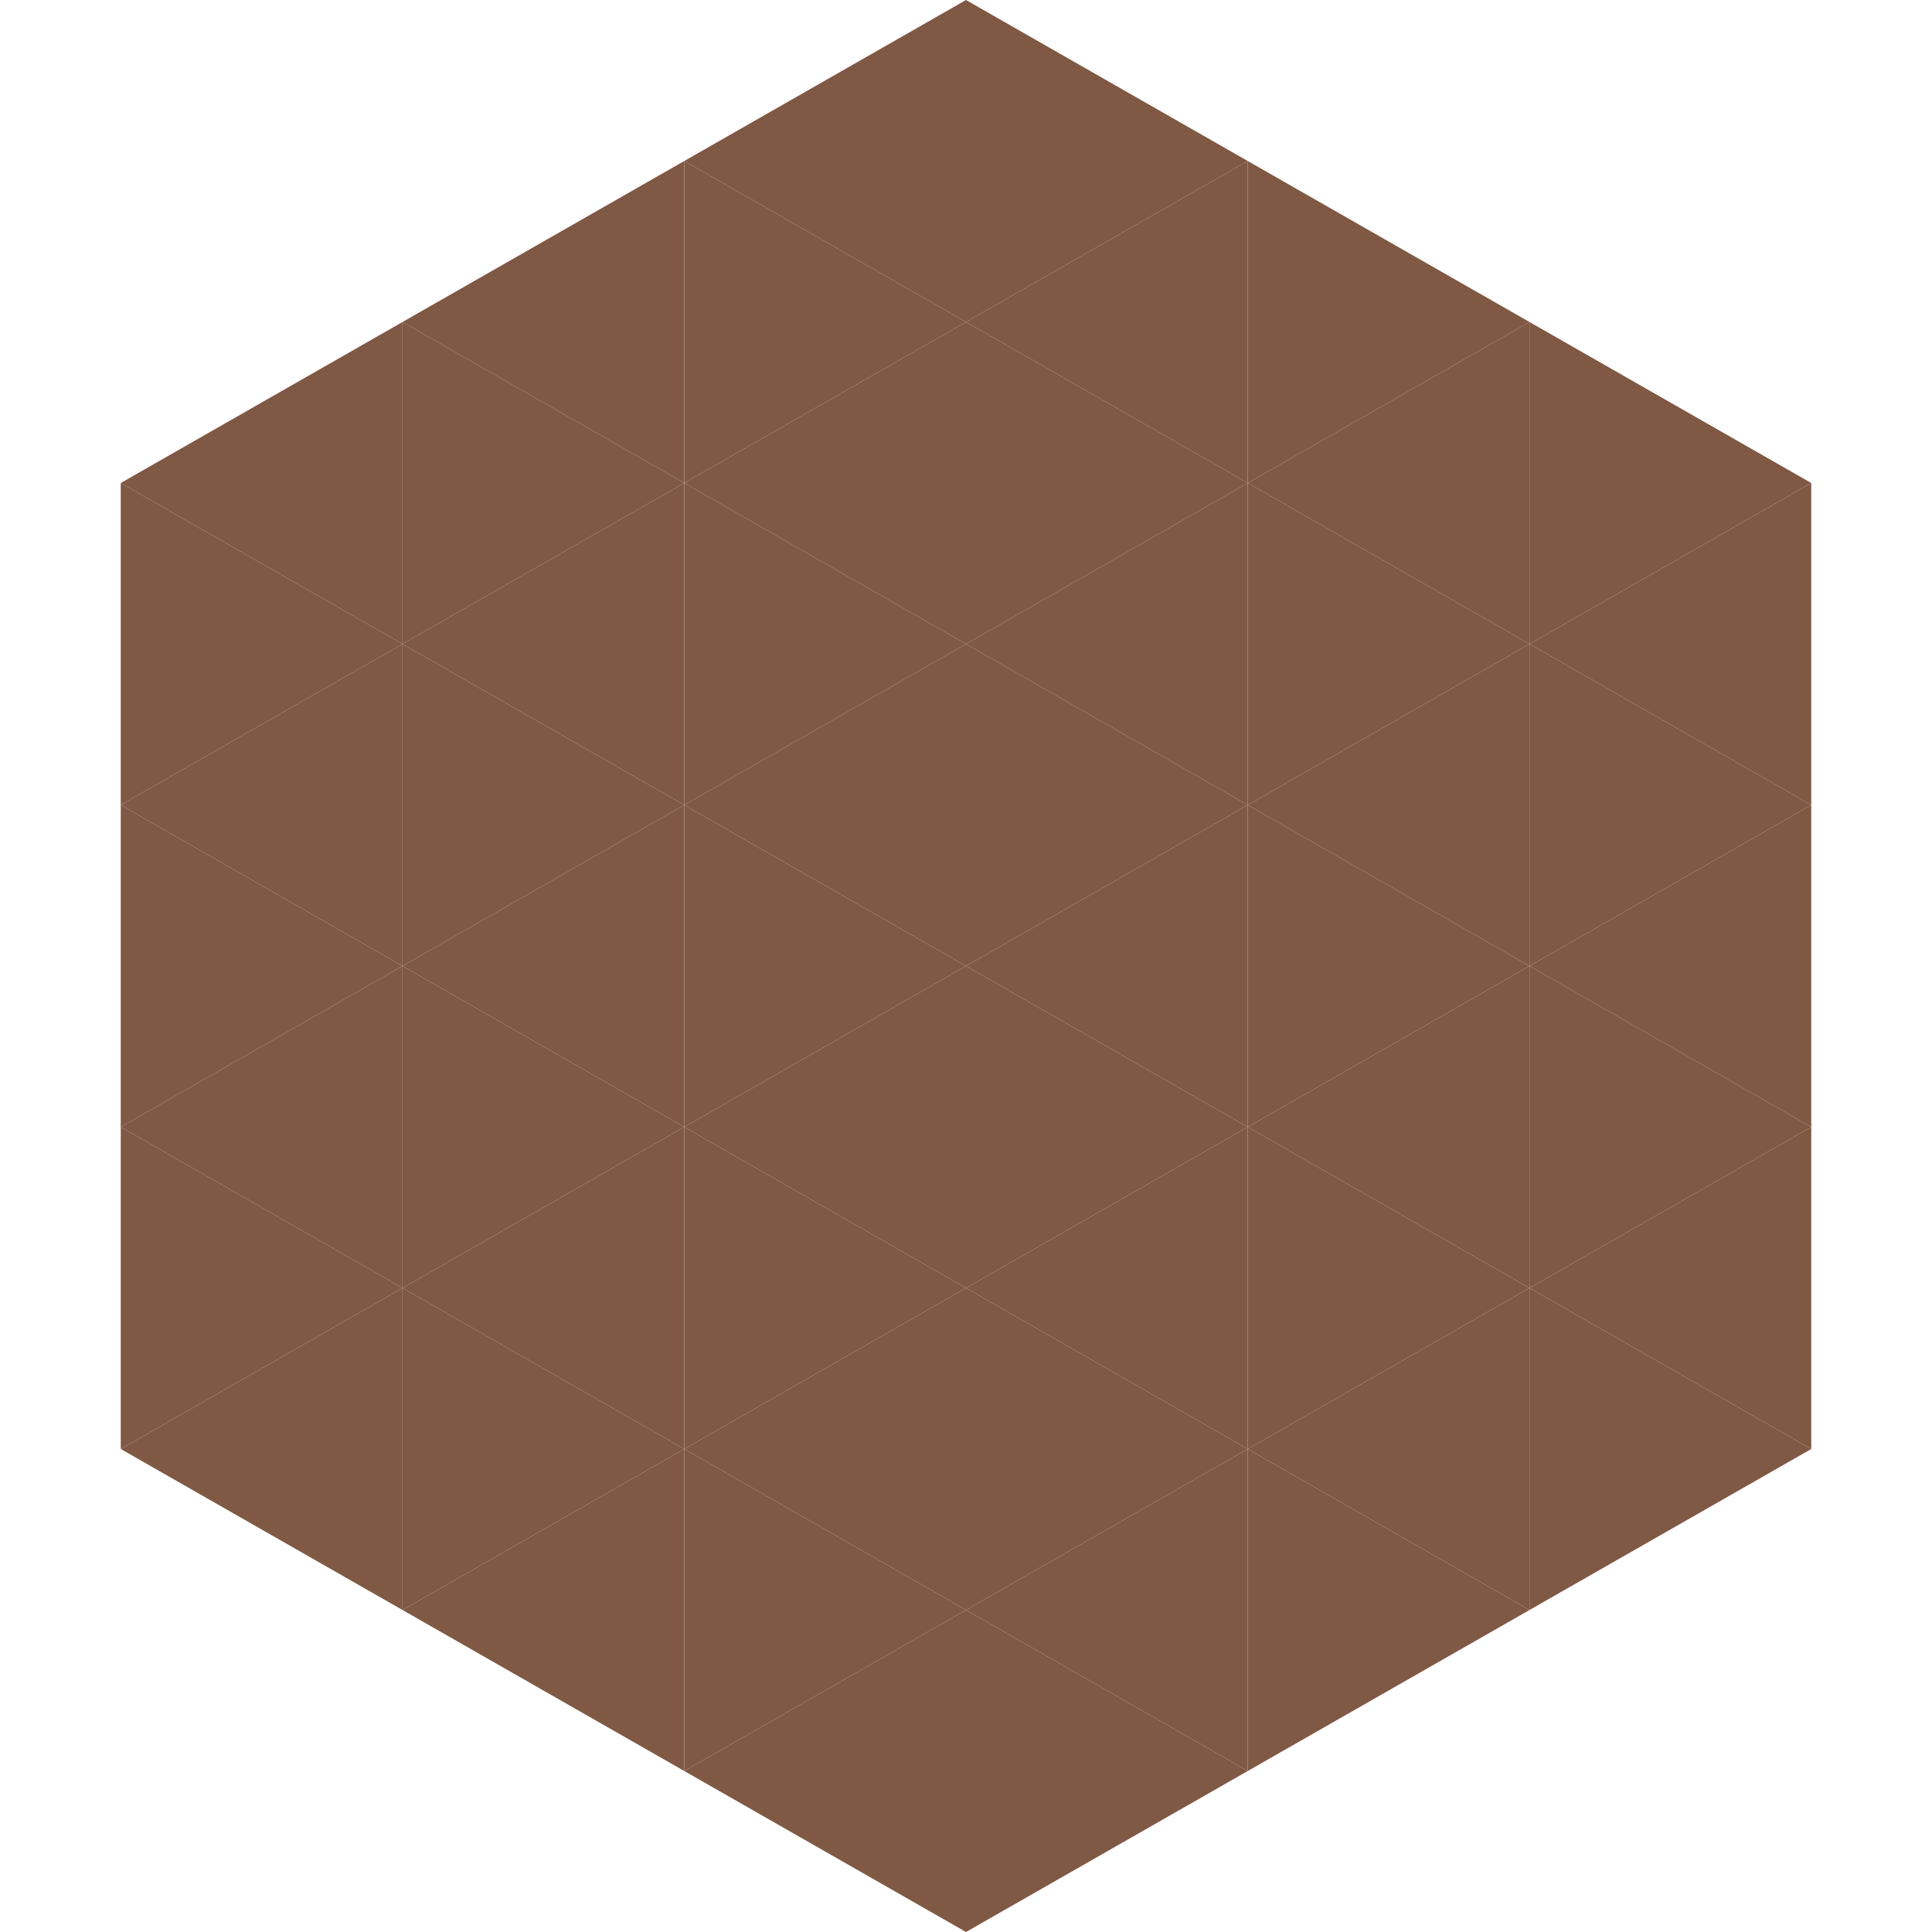
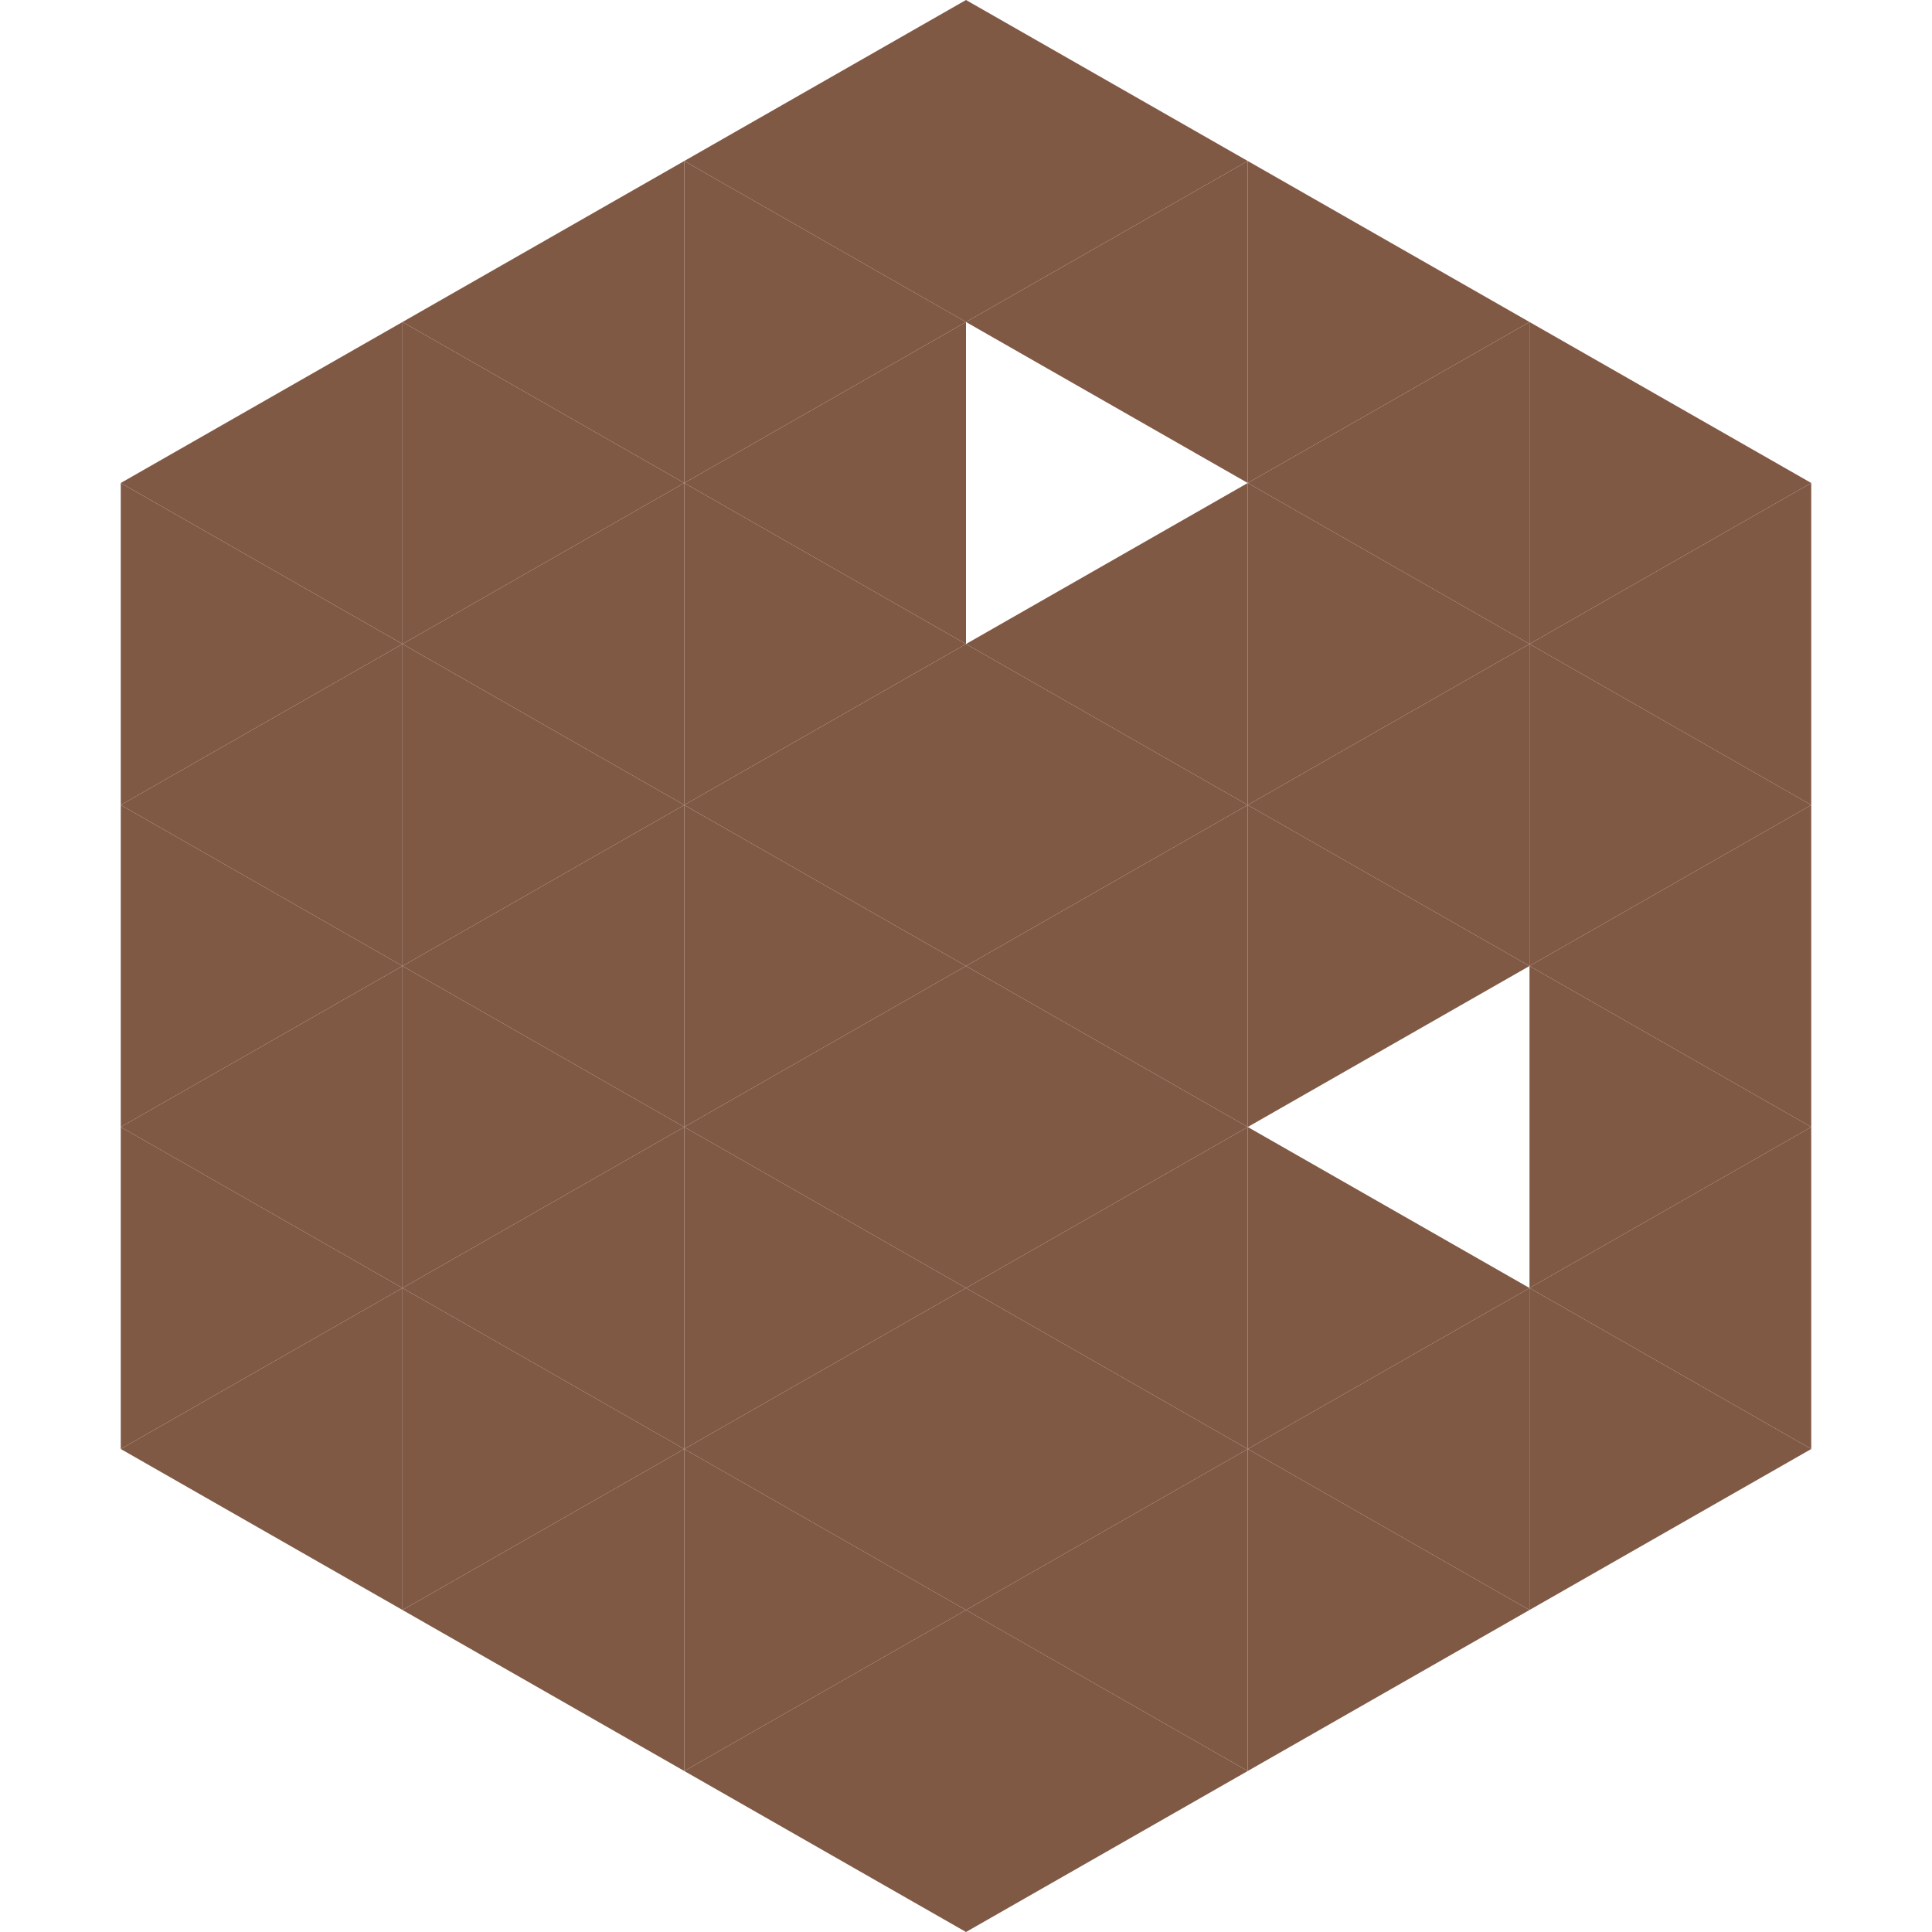
<svg xmlns="http://www.w3.org/2000/svg" width="240" height="240">
  <polygon points="50,40 15,60 50,80" style="fill:rgb(128,89,69)" />
  <polygon points="190,40 225,60 190,80" style="fill:rgb(128,89,69)" />
  <polygon points="15,60 50,80 15,100" style="fill:rgb(128,89,69)" />
  <polygon points="225,60 190,80 225,100" style="fill:rgb(128,89,69)" />
  <polygon points="50,80 15,100 50,120" style="fill:rgb(128,89,69)" />
  <polygon points="190,80 225,100 190,120" style="fill:rgb(128,89,69)" />
  <polygon points="15,100 50,120 15,140" style="fill:rgb(128,89,69)" />
  <polygon points="225,100 190,120 225,140" style="fill:rgb(128,89,69)" />
  <polygon points="50,120 15,140 50,160" style="fill:rgb(128,89,69)" />
  <polygon points="190,120 225,140 190,160" style="fill:rgb(128,89,69)" />
  <polygon points="15,140 50,160 15,180" style="fill:rgb(128,89,69)" />
  <polygon points="225,140 190,160 225,180" style="fill:rgb(128,89,69)" />
  <polygon points="50,160 15,180 50,200" style="fill:rgb(128,89,69)" />
  <polygon points="190,160 225,180 190,200" style="fill:rgb(128,89,69)" />
  <polygon points="15,180 50,200 15,220" style="fill:rgb(255,255,255); fill-opacity:0" />
  <polygon points="225,180 190,200 225,220" style="fill:rgb(255,255,255); fill-opacity:0" />
  <polygon points="50,0 85,20 50,40" style="fill:rgb(255,255,255); fill-opacity:0" />
  <polygon points="190,0 155,20 190,40" style="fill:rgb(255,255,255); fill-opacity:0" />
  <polygon points="85,20 50,40 85,60" style="fill:rgb(128,89,69)" />
  <polygon points="155,20 190,40 155,60" style="fill:rgb(128,89,69)" />
  <polygon points="50,40 85,60 50,80" style="fill:rgb(128,89,69)" />
  <polygon points="190,40 155,60 190,80" style="fill:rgb(128,89,69)" />
  <polygon points="85,60 50,80 85,100" style="fill:rgb(128,89,69)" />
  <polygon points="155,60 190,80 155,100" style="fill:rgb(128,89,69)" />
  <polygon points="50,80 85,100 50,120" style="fill:rgb(128,89,69)" />
  <polygon points="190,80 155,100 190,120" style="fill:rgb(128,89,69)" />
  <polygon points="85,100 50,120 85,140" style="fill:rgb(128,89,69)" />
  <polygon points="155,100 190,120 155,140" style="fill:rgb(128,89,69)" />
  <polygon points="50,120 85,140 50,160" style="fill:rgb(128,89,69)" />
-   <polygon points="190,120 155,140 190,160" style="fill:rgb(128,89,69)" />
  <polygon points="85,140 50,160 85,180" style="fill:rgb(128,89,69)" />
  <polygon points="155,140 190,160 155,180" style="fill:rgb(128,89,69)" />
  <polygon points="50,160 85,180 50,200" style="fill:rgb(128,89,69)" />
  <polygon points="190,160 155,180 190,200" style="fill:rgb(128,89,69)" />
  <polygon points="85,180 50,200 85,220" style="fill:rgb(128,89,69)" />
  <polygon points="155,180 190,200 155,220" style="fill:rgb(128,89,69)" />
  <polygon points="120,0 85,20 120,40" style="fill:rgb(128,89,69)" />
  <polygon points="120,0 155,20 120,40" style="fill:rgb(128,89,69)" />
  <polygon points="85,20 120,40 85,60" style="fill:rgb(128,89,69)" />
  <polygon points="155,20 120,40 155,60" style="fill:rgb(128,89,69)" />
  <polygon points="120,40 85,60 120,80" style="fill:rgb(128,89,69)" />
-   <polygon points="120,40 155,60 120,80" style="fill:rgb(128,89,69)" />
  <polygon points="85,60 120,80 85,100" style="fill:rgb(128,89,69)" />
  <polygon points="155,60 120,80 155,100" style="fill:rgb(128,89,69)" />
  <polygon points="120,80 85,100 120,120" style="fill:rgb(128,89,69)" />
  <polygon points="120,80 155,100 120,120" style="fill:rgb(128,89,69)" />
  <polygon points="85,100 120,120 85,140" style="fill:rgb(128,89,69)" />
  <polygon points="155,100 120,120 155,140" style="fill:rgb(128,89,69)" />
  <polygon points="120,120 85,140 120,160" style="fill:rgb(128,89,69)" />
  <polygon points="120,120 155,140 120,160" style="fill:rgb(128,89,69)" />
  <polygon points="85,140 120,160 85,180" style="fill:rgb(128,89,69)" />
  <polygon points="155,140 120,160 155,180" style="fill:rgb(128,89,69)" />
  <polygon points="120,160 85,180 120,200" style="fill:rgb(128,89,69)" />
  <polygon points="120,160 155,180 120,200" style="fill:rgb(128,89,69)" />
  <polygon points="85,180 120,200 85,220" style="fill:rgb(128,89,69)" />
  <polygon points="155,180 120,200 155,220" style="fill:rgb(128,89,69)" />
  <polygon points="120,200 85,220 120,240" style="fill:rgb(128,89,69)" />
  <polygon points="120,200 155,220 120,240" style="fill:rgb(128,89,69)" />
  <polygon points="85,220 120,240 85,260" style="fill:rgb(255,255,255); fill-opacity:0" />
  <polygon points="155,220 120,240 155,260" style="fill:rgb(255,255,255); fill-opacity:0" />
</svg>